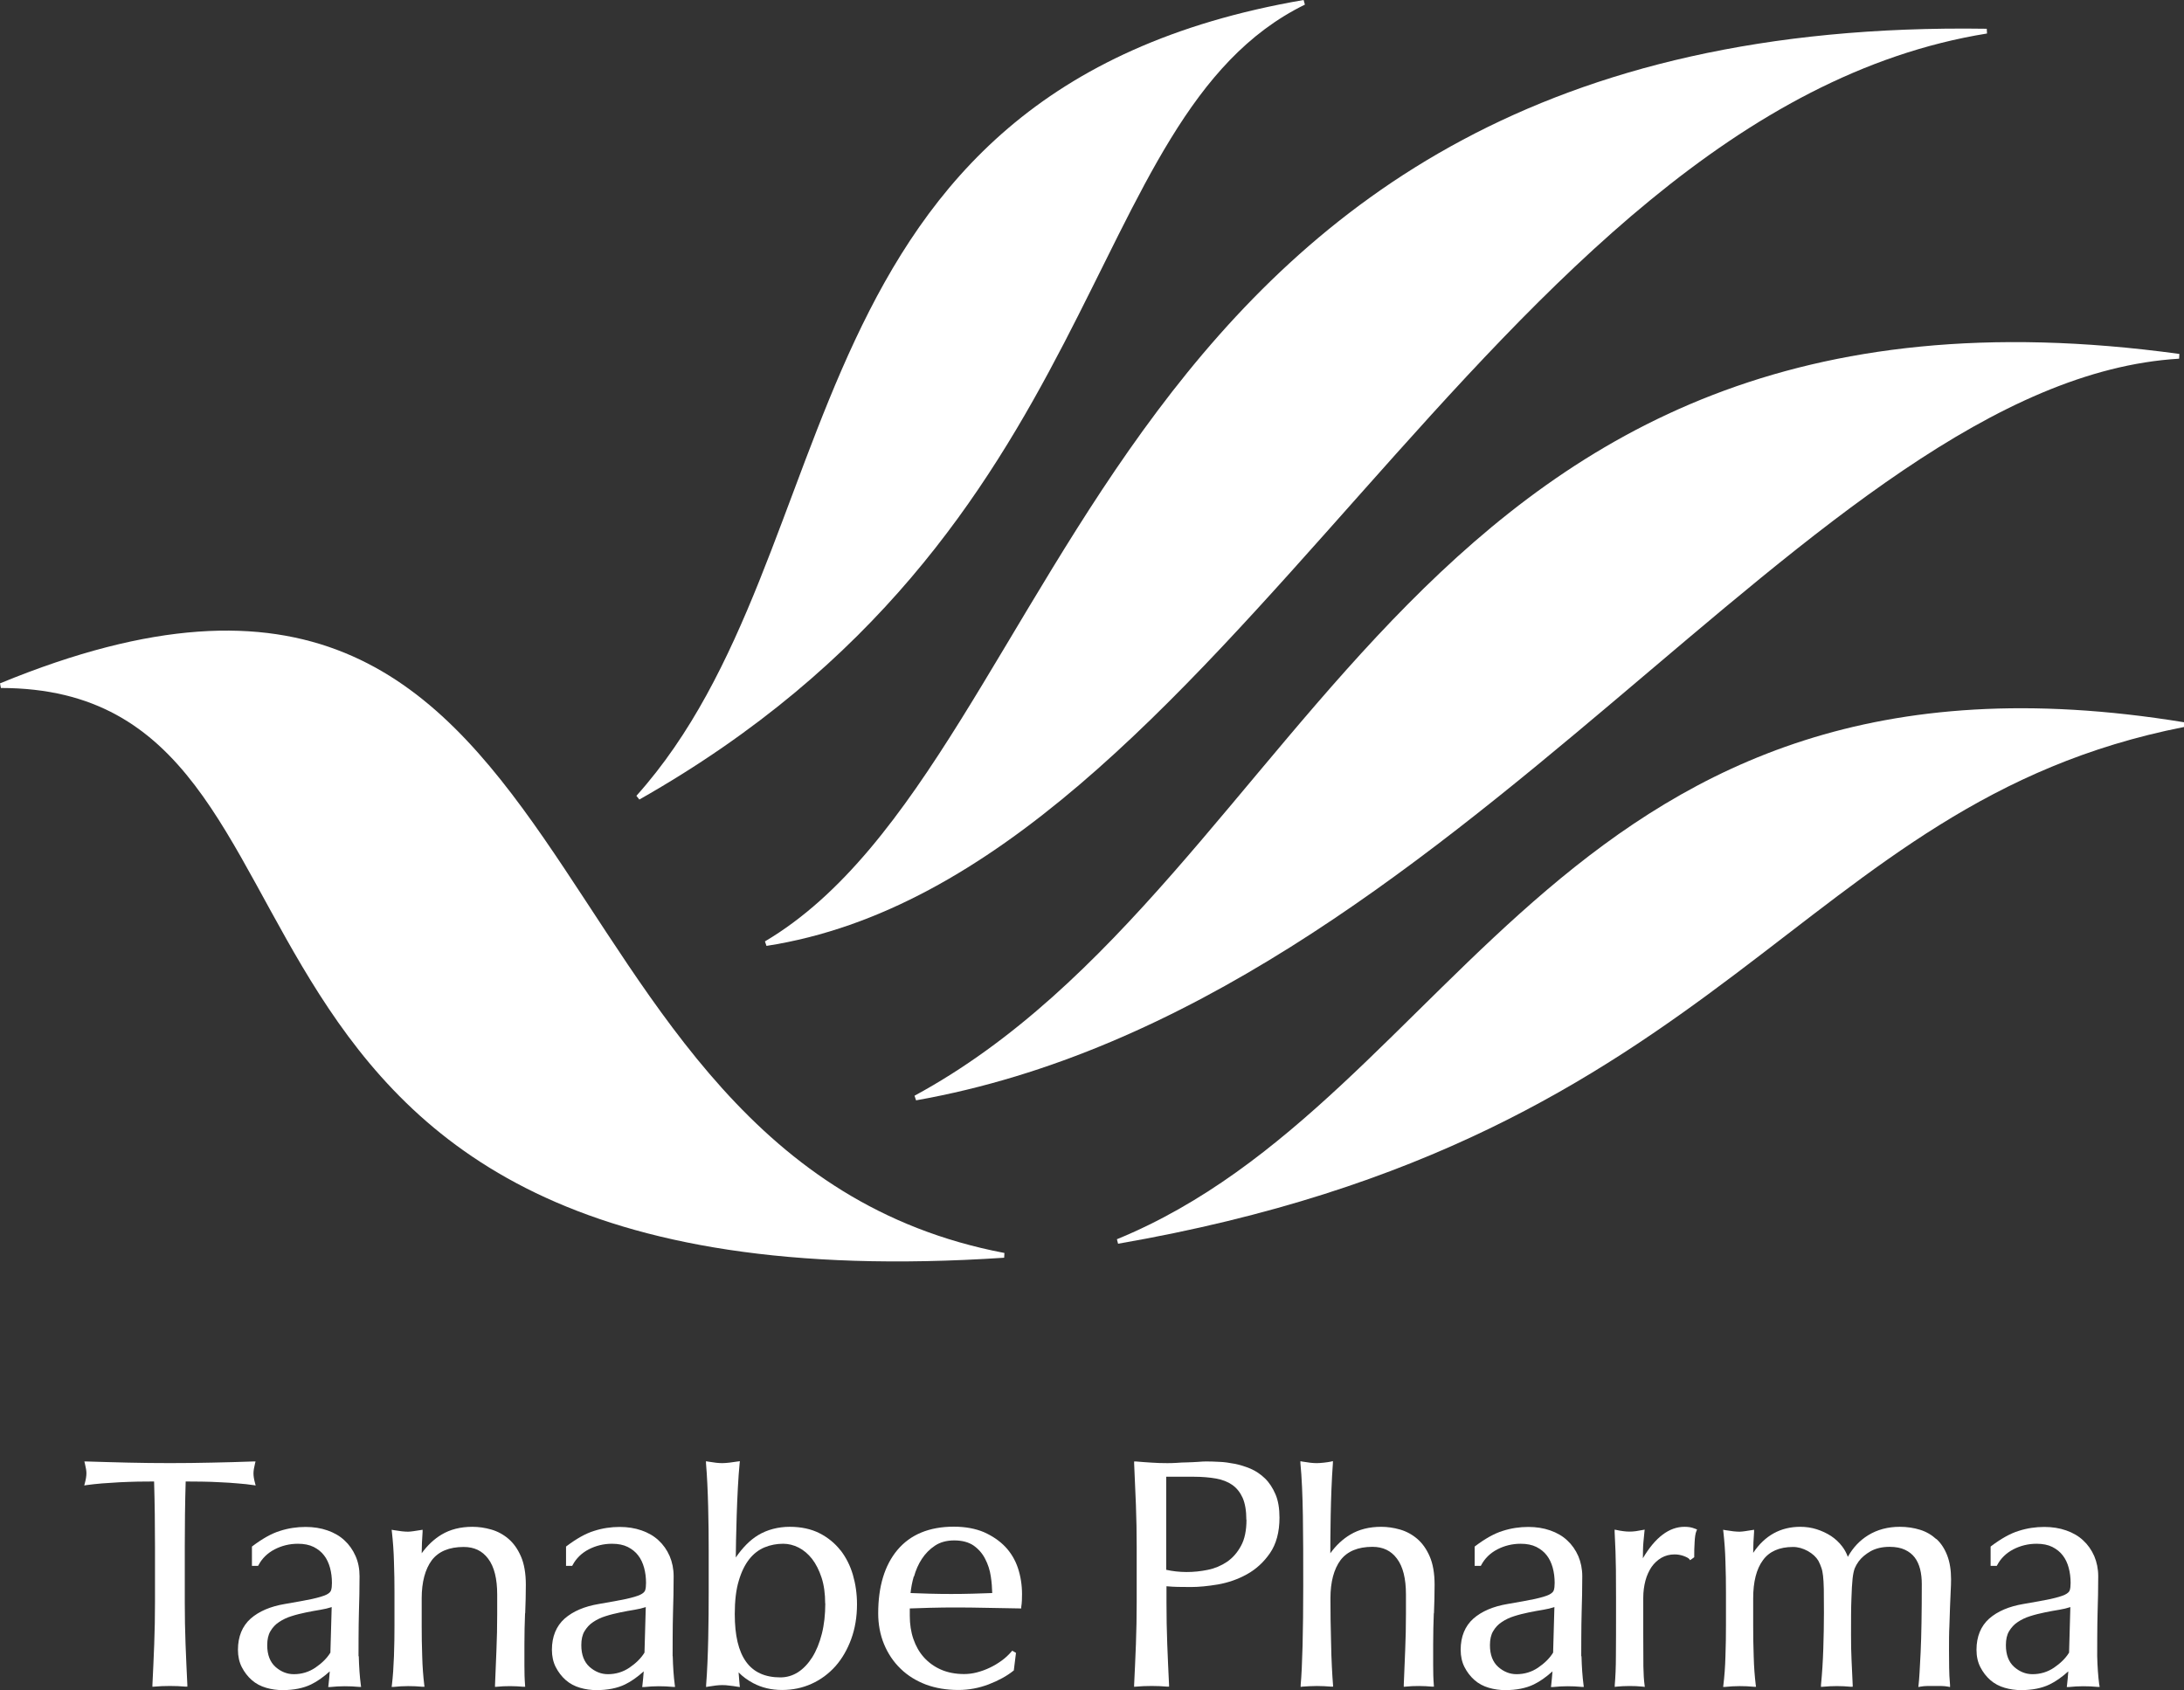
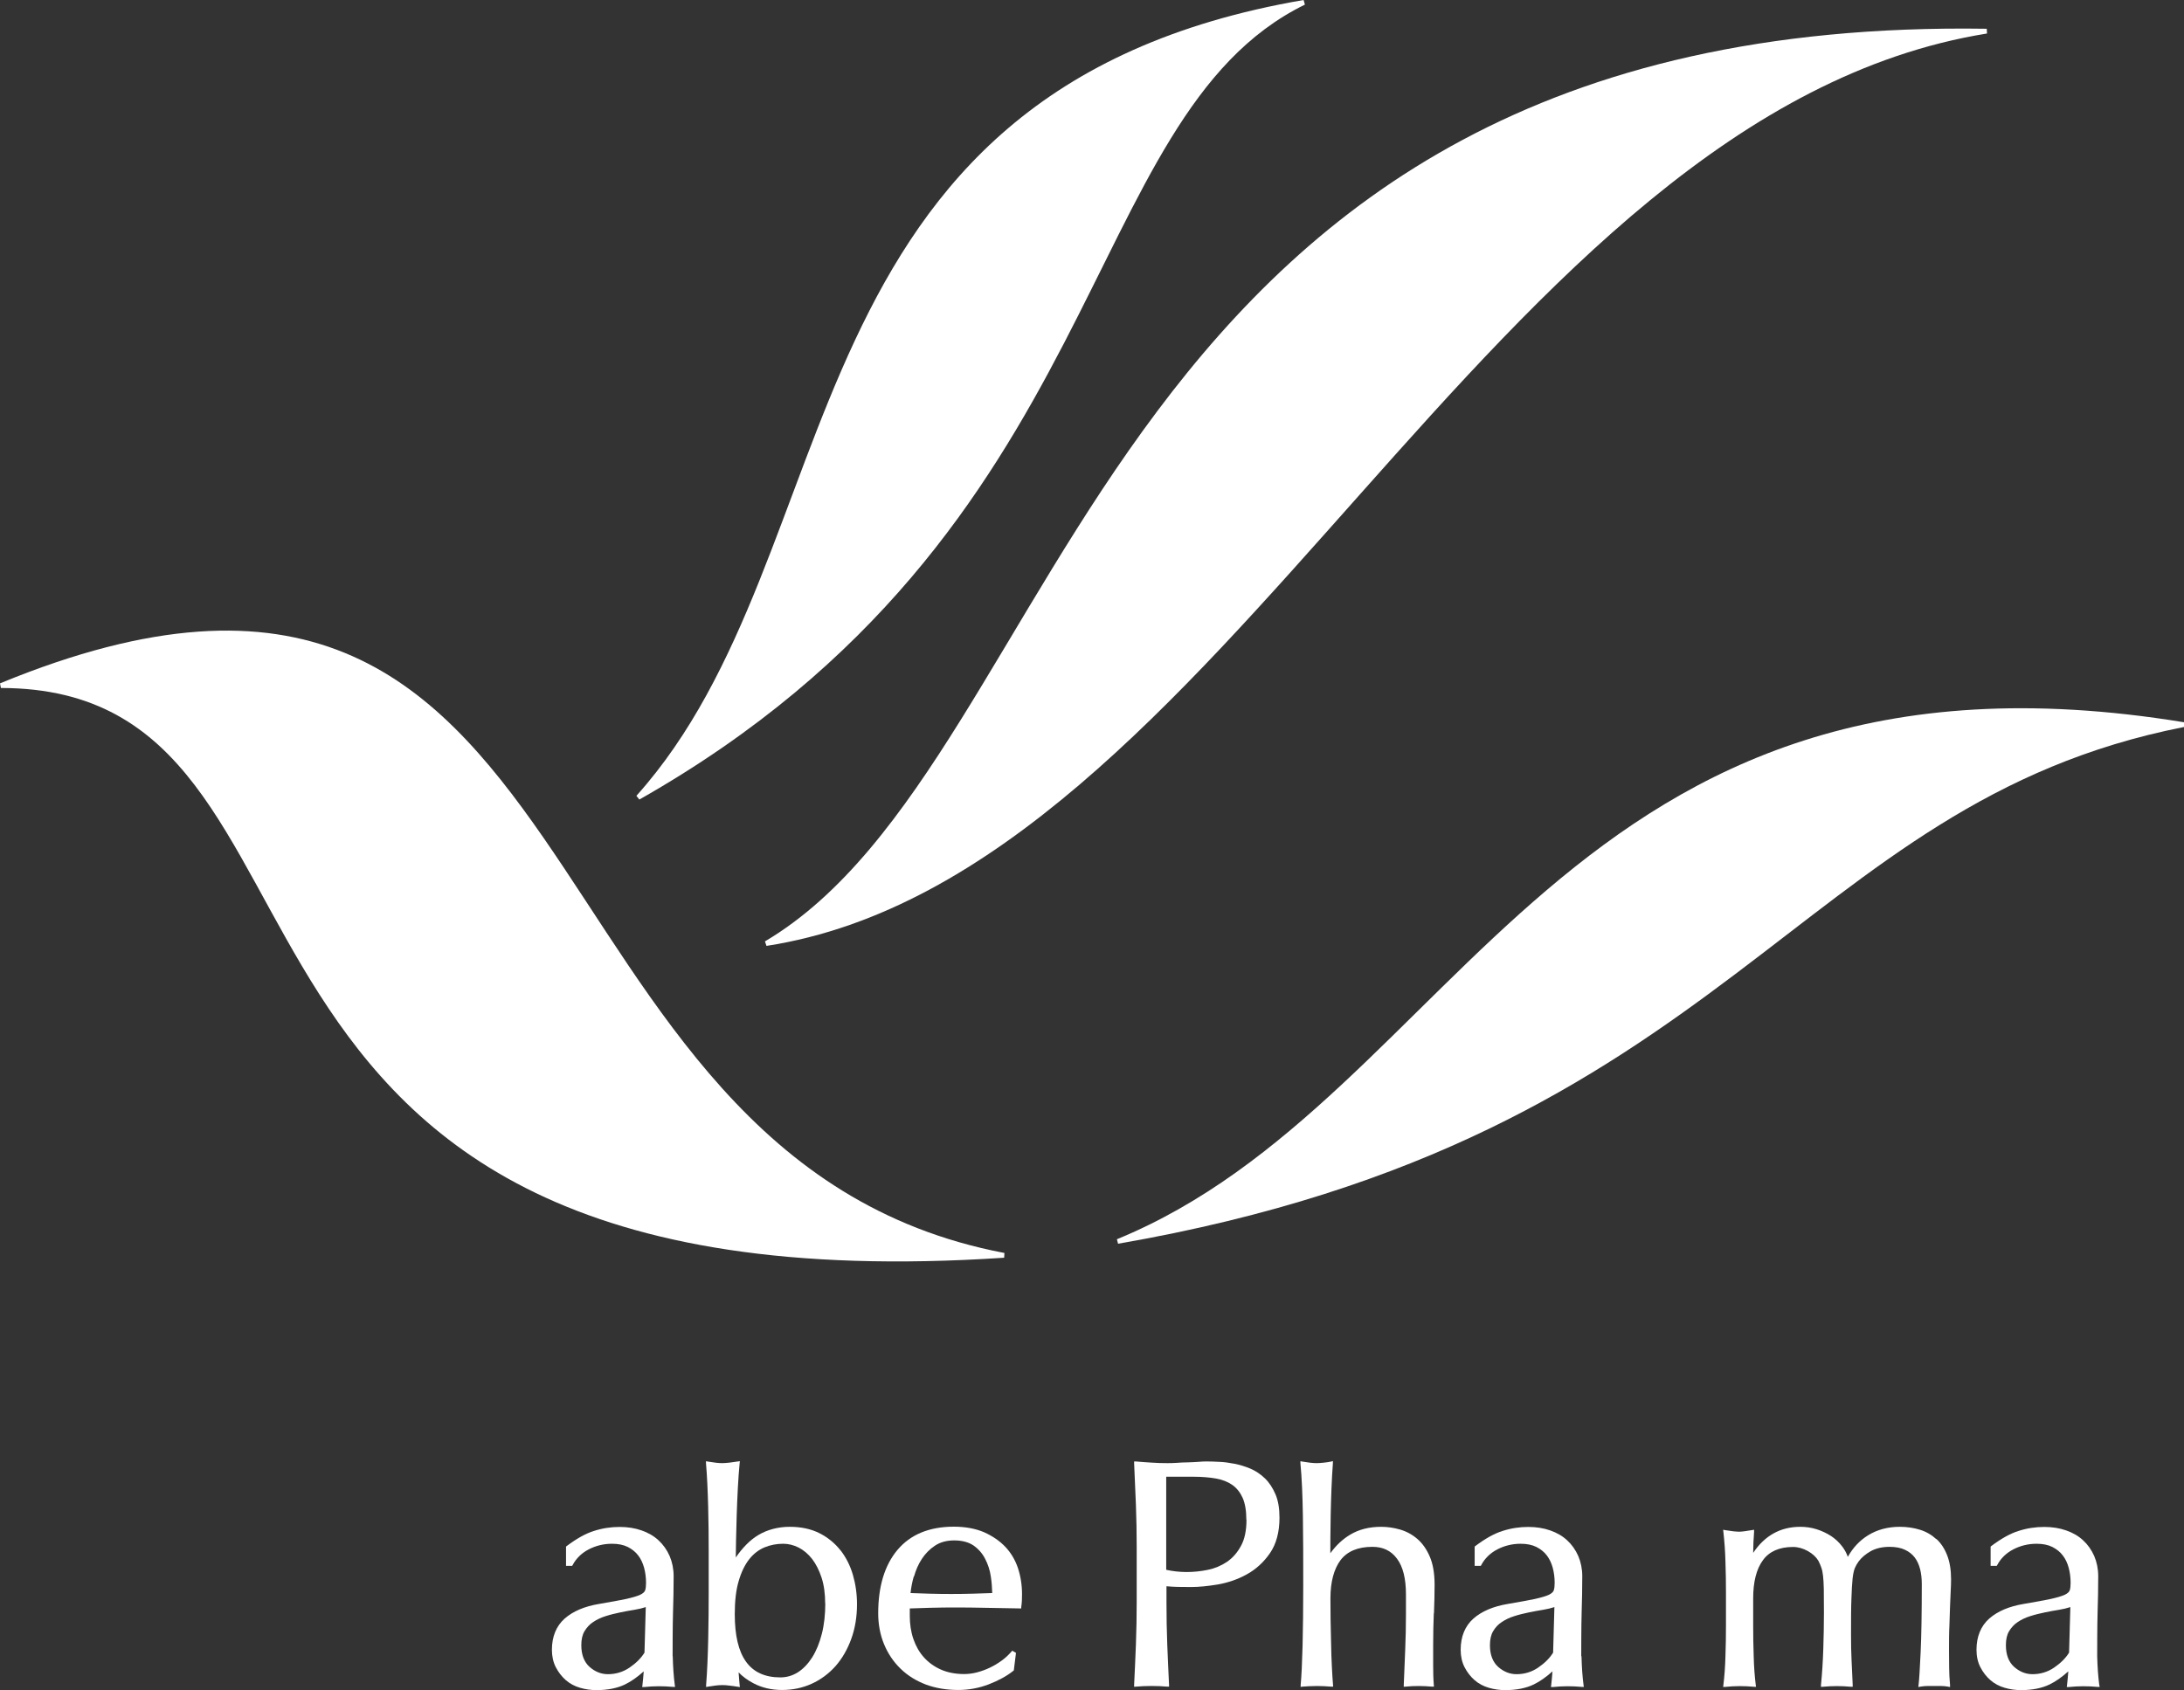
<svg xmlns="http://www.w3.org/2000/svg" id="Layer_1" data-name="Layer 1" width="170.08" height="131.64" viewBox="0 0 170.08 131.64">
  <rect x="0" y="0" width="170.08" height="131.64" fill="#333333" stroke="none" />
  <g>
    <path d="M154.72,2.24C85.21,1.17,83.69,59.04,59.57,73.33l.12.35C95.14,68.19,115.99,8.86,154.74,2.61l-.02-.37Z" style="fill: #fff;" />
    <path d="M170.08,56.26c-48.27-7.9-56.32,29.29-83.1,40.27l.09.35c47.81-8.29,52.68-34.29,83.01-40.25v-.37Z" style="fill: #fff;" />
-     <path d="M71.22,85.36l.12.35c42.21-7.48,69.78-56.06,98.36-57.77l.02-.37c-59.97-8.23-67.38,40.92-98.5,57.78Z" style="fill: #fff;" />
    <path d="M78.22,97.6C39.22,90.17,47.61,33.62,0,53.23l.07.36c29.29.03,10.83,48.85,78.13,44.38l.02-.37Z" style="fill: #fff;" />
    <path d="M101.52,0c-40.96,7.04-34.87,42.93-51.96,61.99l.23.29C86.69,41.35,83.78,9.1,101.62.36l-.1-.36Z" style="fill: #fff;" />
  </g>
  <g>
-     <path d="M19.72,115.68l.19.03-.05-.19c-.08-.29-.12-.54-.12-.75,0-.19.04-.45.12-.77l.04-.16h-.17c-1.11.04-2.19.07-3.25.09-2.11.05-4.38.05-6.49,0-1.06-.03-2.14-.05-3.25-.09h-.17s.04.16.04.16c.08.32.12.58.12.75,0,.22-.04.48-.12.77l-.05.19.19-.03c.34-.05.74-.09,1.19-.13.44-.03.9-.06,1.38-.09.46-.02.94-.04,1.43-.05.43,0,.85-.01,1.25-.01.05,1.67.07,3.38.07,5.08v4.33c0,1.1-.02,2.2-.06,3.27-.04,1.07-.09,2.13-.14,3.17v.14s.14-.01.14-.01c.76-.07,1.69-.07,2.44,0h.14s0-.13,0-.13c-.05-1.04-.1-2.1-.14-3.17-.04-1.06-.06-2.16-.06-3.27v-4.33c0-1.7.02-3.41.07-5.08.4,0,.81,0,1.25.01.49,0,.97.03,1.43.05.48.02.94.05,1.38.09.45.03.84.08,1.19.13Z" style="fill: #fff;" />
    <path d="M98.51,115.16c-.34-.33-.72-.58-1.13-.76-.41-.17-.83-.3-1.24-.38-.42-.08-.82-.14-1.19-.15-.38-.02-.68-.03-.94-.03-.18,0-.42,0-.69.03-.27.02-.55.03-.84.04-.3,0-.59.02-.87.04-.28.02-.52.02-.72.02-.4,0-.81-.01-1.21-.04-.41-.03-.82-.05-1.22-.09h-.14s0,.13,0,.13c.05,1.11.1,2.19.14,3.26.04,1.07.06,2.16.06,3.25v4.33c0,1.09-.02,2.19-.06,3.27-.04,1.07-.09,2.13-.14,3.17v.14s.14-.01.14-.01c.76-.07,1.69-.07,2.44,0h.14s0-.13,0-.13c-.05-1.04-.1-2.1-.14-3.17-.04-1.06-.06-2.16-.06-3.27v-1.25c.29.03.58.04.85.05.32,0,.67.01,1.06.01.61,0,1.32-.07,2.1-.2.79-.14,1.55-.4,2.25-.79.71-.39,1.32-.95,1.8-1.65.49-.71.74-1.64.74-2.76,0-.72-.1-1.33-.31-1.82-.21-.49-.48-.91-.82-1.24ZM97.07,118.38c0,.83-.14,1.52-.43,2.04-.28.52-.65.94-1.09,1.24-.45.3-.94.51-1.48.62-1.15.24-2.25.22-3.25,0v-7.25h2.14c.64,0,1.23.05,1.74.14.5.09.93.26,1.27.5.34.24.61.58.8,1,.19.43.29,1.01.29,1.71Z" style="fill: #fff;" />
    <path d="M111.67,125.67c.03-.76.05-1.52.05-2.23,0-.88-.13-1.63-.38-2.2-.25-.58-.58-1.04-.98-1.38-.4-.34-.85-.58-1.34-.72-.49-.14-.98-.21-1.46-.21-.92,0-1.73.2-2.41.61-.59.35-1.11.84-1.55,1.45,0-1.07.01-4.51.2-7.01v-.17s-.15.04-.15.04c-.28.06-.82.12-1.11.12s-.65-.04-1.11-.12l-.16-.03v.16c.22,2.22.22,5.45.22,9.55,0,3.47-.07,6.35-.2,7.72v.15s.14-.02.14-.02c.22-.02.75-.05,1.12-.05s.74.02,1.12.05h.15s-.01-.14-.01-.14c-.03-.36-.06-.83-.09-1.43-.03-.59-.05-1.19-.06-1.82-.02-.63-.03-1.25-.04-1.87,0-.62-.01-1.16-.01-1.63,0-1.27.27-2.27.79-2.97.52-.68,1.35-1.03,2.48-1.03.82,0,1.45.3,1.91.92.47.62.7,1.56.7,2.78v1.53c0,.96-.02,1.91-.06,2.84-.04.92-.08,1.82-.11,2.69v.14s.14-.01.14-.01c.67-.07,1.42-.06,2.06,0h.15s-.01-.13-.01-.13c-.02-.23-.03-.48-.04-.74,0-.26-.01-.52-.01-.79v-1.64c0-.85.02-1.67.05-2.42Z" style="fill: #fff;" />
    <path d="M150.79,119.89c-.36-.33-.78-.58-1.27-.73-.48-.15-1.01-.23-1.57-.23-.93,0-1.76.22-2.47.66-.65.4-1.18.96-1.58,1.68-.1-.28-.24-.55-.43-.8-.24-.32-.54-.6-.87-.82-.34-.22-.72-.4-1.13-.53-.41-.13-.84-.19-1.27-.19-1.54,0-2.77.68-3.67,2.03,0-.55.03-1.1.07-1.64v-.16s-.71.11-.71.11c-.15.02-.29.04-.42.04-.28,0-.65-.04-1.11-.12l-.17-.03.02.17c.08.72.14,1.49.16,2.32.03.82.04,1.62.04,2.37v2.62c0,.75-.01,1.55-.04,2.37-.02.82-.08,1.58-.16,2.24l-.02.15h.16c.76-.08,1.49-.08,2.24-.01h.16s-.02-.14-.02-.14c-.08-.66-.14-1.41-.16-2.24-.03-.83-.04-1.62-.04-2.37v-2.14c0-1.28.25-2.28.76-2.97.49-.68,1.28-1.03,2.34-1.03.39,0,.78.11,1.16.32.37.21.65.47.82.76.1.19.17.37.23.54.06.16.1.37.13.62.03.25.05.6.06,1.04,0,.44.01,1.06.01,1.85,0,.91-.02,1.86-.05,2.81-.03.95-.09,1.9-.18,2.81v.15s.14-.01.14-.01c.76-.07,1.44-.07,2.19,0h.14s0-.13,0-.13c-.03-.7-.06-1.35-.09-1.95-.03-.59-.04-1.26-.04-1.97,0-1.19,0-2.13.03-2.8.02-.67.05-1.2.09-1.57.04-.36.1-.63.17-.81.07-.17.17-.35.3-.53.22-.3.54-.57.94-.8.4-.22.89-.34,1.47-.34.48,0,.89.08,1.2.23.32.15.57.35.76.6.19.25.33.56.42.91.09.36.13.75.13,1.15,0,2.27-.03,4.06-.09,5.33-.06,1.27-.11,2.12-.16,2.53l-.02.17.17-.03c.18-.03.35-.05.53-.05h1.08c.18,0,.36.02.53.05l.16.03v-.16c-.04-.48-.07-.94-.07-1.35,0-.42-.01-.85-.01-1.31,0-.74,0-1.39.03-1.95.02-.56.03-1.06.05-1.51.02-.44.03-.83.05-1.17.02-.34.03-.66.03-.94,0-.72-.1-1.34-.3-1.86-.2-.52-.48-.95-.84-1.28Z" style="fill: #fff;" />
-     <path d="M40.9,125.67c.03-.76.05-1.52.05-2.23,0-.88-.13-1.63-.38-2.2-.25-.58-.58-1.04-.98-1.38-.4-.34-.85-.58-1.34-.72-.49-.14-.98-.21-1.46-.21-.92,0-1.73.2-2.41.61-.58.35-1.1.84-1.54,1.45,0-.55.03-1.11.07-1.67v-.16s-.71.11-.71.11c-.15.02-.29.04-.42.04-.28,0-.65-.04-1.11-.12l-.17-.03.02.17c.08.72.14,1.49.16,2.32.03.82.04,1.62.04,2.37v2.62c0,.76-.01,1.56-.04,2.37-.03.82-.08,1.58-.16,2.24l-.02.15h.16c.76-.08,1.49-.08,2.24-.01h.16s-.02-.14-.02-.14c-.08-.66-.14-1.42-.16-2.24-.03-.82-.04-1.62-.04-2.37v-2.14c0-1.27.27-2.27.79-2.97.52-.68,1.35-1.03,2.48-1.03.82,0,1.45.3,1.91.92.47.62.7,1.56.7,2.78v1.53c0,.96-.02,1.91-.06,2.84-.04.92-.08,1.82-.11,2.69v.14s.14-.01.14-.01c.67-.07,1.42-.06,2.06,0h.15s-.01-.13-.01-.13c-.02-.23-.03-.48-.04-.74,0-.26-.01-.52-.01-.79v-1.64c0-.85.02-1.67.05-2.42Z" style="fill: #fff;" />
    <path d="M65.45,120.76c-.43-.55-.98-1-1.63-1.33-.65-.33-1.43-.5-2.32-.5s-1.75.22-2.46.65c-.63.38-1.21.97-1.74,1.74.01-1.19.08-5.13.3-7.34l.02-.16-.16.02c-.23.03-.45.06-.65.09-.2.02-.38.04-.56.04-.28,0-.65-.04-1.11-.12l-.16-.03v.16c.17,1.97.21,4.74.21,6.82v1.82s0,1.32,0,1.32v.11c0,2.08-.03,5.09-.2,7.2v.16s.15-.03.15-.03c.46-.08.83-.12,1.11-.12.18,0,.37.01.56.04.2.02.42.05.65.09l.16.02-.02-.16c-.03-.28-.05-.61-.08-.98.31.32.69.6,1.14.84.66.35,1.41.53,2.24.53s1.59-.16,2.3-.48c.71-.32,1.33-.78,1.86-1.37.52-.59.93-1.3,1.23-2.12.3-.82.45-1.73.45-2.71,0-.8-.11-1.57-.32-2.29-.21-.72-.54-1.37-.97-1.92ZM64.27,124.89c0,.87-.09,1.68-.27,2.38-.18.71-.43,1.32-.75,1.83-.32.5-.69.89-1.11,1.16-.41.26-.87.4-1.37.4-2.39,0-3.55-1.61-3.55-4.93,0-1.02.1-1.9.31-2.59.2-.69.48-1.26.82-1.69.34-.43.74-.73,1.19-.92.46-.19.95-.28,1.45-.28.41,0,.82.1,1.21.3.39.2.74.5,1.04.88.3.39.55.88.74,1.46.19.58.28,1.26.28,2.01Z" style="fill: #fff;" />
    <path d="M78.29,120.49c-.45-.47-1.01-.85-1.66-1.14-.66-.28-1.45-.43-2.35-.43-1.91,0-3.38.61-4.39,1.81-1,1.19-1.5,2.85-1.5,4.94,0,.85.15,1.66.45,2.39.3.73.73,1.38,1.29,1.92.55.54,1.22.95,1.98,1.24.76.28,1.6.42,2.52.42.82,0,1.61-.15,2.37-.44.75-.29,1.4-.64,1.91-1.05l.04-.03.17-1.37-.29-.17-.07.08c-.21.24-.46.48-.75.69-.29.21-.6.4-.92.55-.33.16-.67.28-1.01.37-.34.09-.68.13-1,.13-.68,0-1.29-.12-1.81-.35-.52-.23-.96-.55-1.32-.95-.36-.4-.63-.88-.82-1.43-.19-.55-.28-1.16-.28-1.8v-.33c0-.1,0-.19,0-.25l1.54-.05c1.45-.04,2.89-.03,4.33,0l2.81.05v-.12c.03-.17.04-.33.05-.5,0-.16.01-.33.01-.5,0-.71-.11-1.4-.32-2.03-.21-.63-.55-1.2-1-1.67ZM71.18,122.8c.14-.5.34-.96.61-1.37.27-.41.61-.76,1.02-1.03.4-.27.91-.41,1.5-.41.62,0,1.13.14,1.51.4.38.27.69.62.9,1.04.22.42.37.88.44,1.37.07.45.1.88.11,1.29-.5.02-1.01.03-1.54.05-1.12.03-2.19.03-3.33,0-.51-.02-1.01-.03-1.49-.05.04-.4.12-.84.25-1.29Z" style="fill: #fff;" />
-     <path d="M27.92,129c0-.29,0-2.42.03-3.36.03-.95.05-1.91.05-2.86,0-.57-.1-1.1-.31-1.57-.21-.48-.5-.89-.86-1.22-.36-.34-.81-.6-1.33-.78-.51-.18-1.09-.27-1.7-.27-.68,0-1.35.1-2,.31-.65.2-1.36.6-2.13,1.18l-.05.04v1.5h.48l.04-.07c.27-.51.69-.92,1.24-1.21.56-.29,1.17-.44,1.82-.44.48,0,.89.08,1.23.25.33.17.61.39.81.66.21.27.36.6.46.96.1.37.15.77.15,1.18,0,.24-.02.43-.07.58-.04.12-.16.24-.37.34-.23.11-.61.22-1.1.33-.5.11-1.2.23-2.12.39-1.13.19-2.02.57-2.67,1.14-.65.58-.99,1.4-.99,2.43,0,.5.1.96.3,1.35.2.39.46.73.78,1.01.32.28.7.48,1.12.6.41.12.84.18,1.27.18.87,0,1.62-.15,2.22-.44.48-.23.97-.58,1.46-1.02-.03.38-.06.74-.1,1.07l-.02.15h.16c.75-.08,1.49-.08,2.24-.01h.16s-.02-.14-.02-.14c-.09-.68-.14-1.44-.16-2.24ZM25.83,125.17l-.1,3.56c-.27.44-.67.83-1.17,1.17-.5.34-1.07.51-1.68.51-.52,0-1-.19-1.43-.57-.42-.38-.64-.94-.64-1.69,0-.44.08-.81.25-1.09.17-.29.39-.53.67-.71.28-.19.61-.35.97-.46.37-.12.75-.21,1.13-.29.39-.08.77-.15,1.14-.21.31-.05.59-.12.84-.2Z" style="fill: #fff;" />
    <path d="M52.38,129c0-.29,0-2.42.03-3.36.03-.95.05-1.91.05-2.86,0-.57-.11-1.1-.31-1.57-.21-.48-.5-.89-.86-1.22-.36-.34-.81-.6-1.33-.78-.51-.18-1.09-.27-1.7-.27-.68,0-1.35.1-2,.31-.65.2-1.36.6-2.13,1.18l-.05.04v1.5h.48l.04-.07c.27-.51.69-.92,1.24-1.21.56-.29,1.17-.44,1.82-.44.48,0,.89.08,1.23.25.33.17.61.39.81.66.21.27.36.6.46.96.1.37.15.77.15,1.18,0,.24-.02.43-.07.58-.04.12-.17.24-.38.34-.23.11-.61.22-1.1.33-.5.11-1.2.23-2.12.39-1.13.19-2.02.57-2.67,1.14-.65.58-.99,1.4-.99,2.43,0,.5.1.96.3,1.35.2.39.46.73.78,1.01.32.28.7.48,1.12.6.41.12.84.18,1.27.18.87,0,1.62-.15,2.22-.44.48-.23.97-.58,1.46-1.02-.03.38-.06.74-.1,1.07l-.02.15h.16c.75-.08,1.49-.08,2.24-.01h.16s-.02-.14-.02-.14c-.09-.68-.14-1.44-.16-2.24ZM50.29,125.17l-.1,3.56c-.27.44-.67.83-1.17,1.17-.5.34-1.07.51-1.68.51-.52,0-1-.19-1.43-.57-.42-.38-.64-.94-.64-1.69,0-.45.08-.81.25-1.09.17-.28.39-.53.67-.71.28-.19.61-.35.97-.46.37-.12.75-.21,1.13-.29.38-.08.77-.15,1.14-.21.31-.05.59-.12.84-.2Z" style="fill: #fff;" />
    <path d="M123.14,129c0-.29,0-2.42.03-3.36.03-.95.05-1.91.05-2.86,0-.57-.11-1.1-.31-1.57-.21-.48-.5-.89-.86-1.22-.36-.34-.81-.6-1.33-.78-.51-.18-1.09-.27-1.7-.27-.68,0-1.35.1-2,.31-.65.2-1.36.6-2.13,1.18l-.05.04v1.5h.48l.04-.07c.27-.51.69-.92,1.24-1.21.56-.29,1.17-.44,1.82-.44.48,0,.89.08,1.23.25.33.17.61.39.81.66.21.27.36.6.46.96.1.37.15.77.15,1.18,0,.24-.02.43-.07.58-.04.12-.17.24-.37.34-.23.11-.61.22-1.1.33-.5.11-1.2.23-2.12.39-1.13.19-2.02.57-2.67,1.14-.65.58-.99,1.4-.99,2.43,0,.5.1.96.3,1.35.2.39.46.73.78,1.01.32.28.7.48,1.12.6.41.12.84.18,1.27.18.87,0,1.62-.15,2.22-.44.48-.23.97-.58,1.46-1.02-.03.38-.06.74-.1,1.07l-.02.15h.16c.75-.08,1.49-.08,2.24-.01h.16s-.02-.14-.02-.14c-.09-.68-.14-1.44-.16-2.24ZM121.05,125.17l-.1,3.56c-.27.44-.67.83-1.17,1.17-.5.34-1.07.51-1.68.51-.52,0-1-.19-1.43-.57-.42-.38-.64-.94-.64-1.69,0-.44.08-.81.25-1.09.17-.29.39-.53.67-.71.28-.19.61-.35.97-.46.37-.12.75-.21,1.13-.29.39-.08.77-.15,1.14-.21.31-.05.59-.12.84-.2Z" style="fill: #fff;" />
    <path d="M163.48,131.24c-.09-.68-.14-1.44-.16-2.24h0c0-.29,0-2.42.03-3.36.03-.95.05-1.91.05-2.86,0-.57-.11-1.1-.31-1.57-.21-.48-.5-.89-.86-1.22-.36-.34-.81-.6-1.33-.78-.51-.18-1.09-.27-1.7-.27-.68,0-1.35.1-2,.31-.65.2-1.36.6-2.13,1.18l-.05.04v1.5h.48l.04-.07c.27-.51.69-.92,1.24-1.21.56-.29,1.17-.44,1.82-.44.48,0,.89.08,1.23.25.33.17.61.39.81.66.21.27.36.59.46.96.1.37.15.77.15,1.18,0,.24-.02.43-.07.58-.04.12-.17.24-.38.34-.23.11-.61.22-1.1.33-.5.11-1.2.23-2.12.39-1.13.19-2.02.57-2.67,1.14-.65.58-.99,1.4-.99,2.43,0,.51.1.96.3,1.35.2.39.46.73.78,1.01.32.28.7.48,1.12.6.41.12.84.18,1.27.18.87,0,1.62-.15,2.22-.44.48-.23.97-.58,1.46-1.02-.03.38-.06.74-.1,1.07l-.02.15h.16c.75-.08,1.49-.08,2.24-.01h.16s-.02-.14-.02-.14ZM161.23,125.17l-.1,3.56c-.27.44-.67.83-1.17,1.17-.5.34-1.07.51-1.68.51-.52,0-1-.19-1.43-.57-.42-.38-.64-.94-.64-1.69,0-.45.08-.81.25-1.09.17-.28.39-.53.67-.71.28-.19.61-.35.97-.46.37-.12.75-.21,1.13-.29.38-.08.77-.15,1.14-.21.31-.05.59-.12.84-.2Z" style="fill: #fff;" />
-     <path d="M131.59,118.96c-.12-.02-.25-.03-.41-.03-1.19,0-2.28.82-3.24,2.45,0-.21,0-.42.01-.64,0-.35.05-.83.11-1.42l.02-.17-.17.03c-.18.03-.36.06-.52.09-.36.05-.68.04-.97,0-.17-.02-.34-.05-.52-.09l-.16-.03v.16c.06,1.1.09,2.08.1,2.94,0,.85.01,1.61.01,2.26v.81c0,1.43,0,2.63-.01,3.61,0,.98-.04,1.76-.09,2.32v.15s.14-.02.14-.02c.62-.06,1.35-.07,2.04,0l.16.02-.02-.16c-.05-.36-.08-.84-.09-1.43,0-.58-.01-1.43-.01-2.58v-2.77c0-.47.06-.92.17-1.34.11-.41.28-.77.48-1.07.21-.29.46-.53.77-.71.3-.17.64-.26,1.02-.26.24,0,.47.04.7.12.27.1.39.18.44.24l.07.09.32-.23v-.06c0-.34,0-.71.03-1.11.02-.39.06-.69.14-.87l.05-.12-.12-.05c-.18-.07-.32-.11-.44-.13Z" style="fill: #fff;" />
  </g>
</svg>